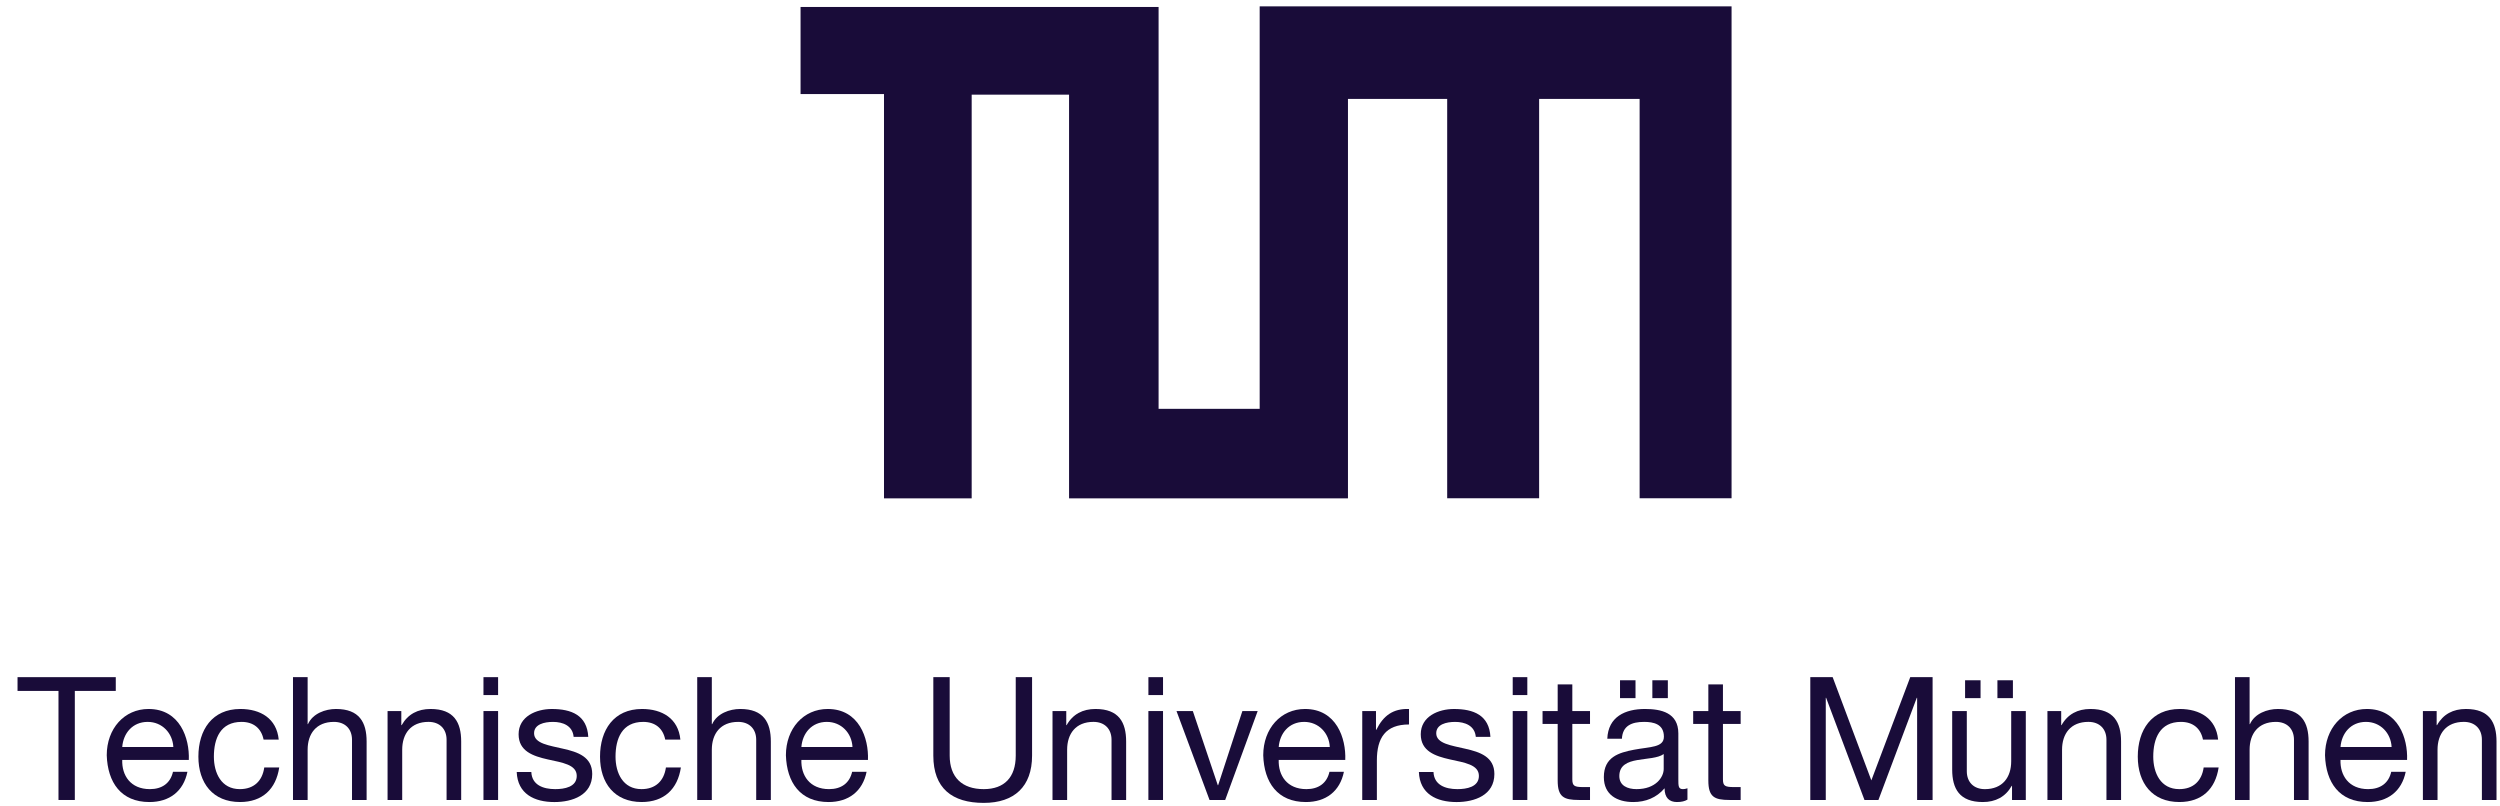
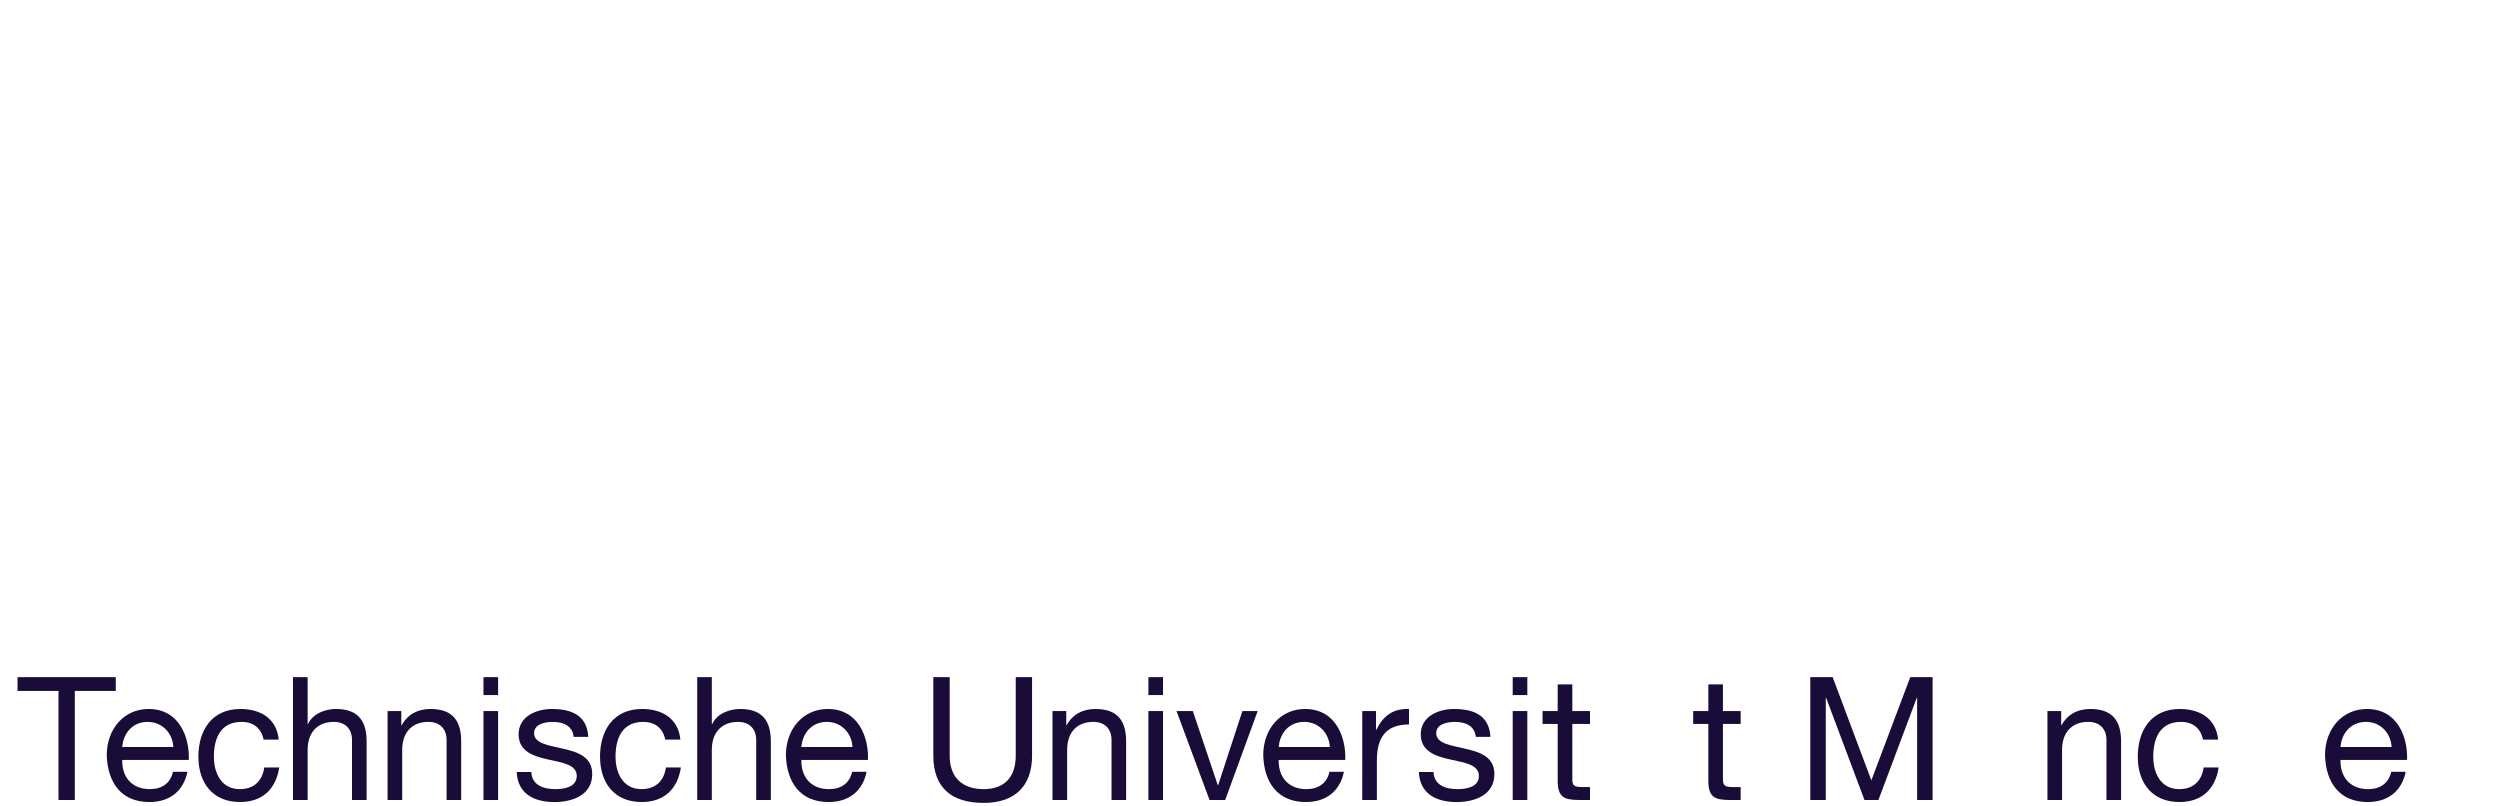
<svg xmlns="http://www.w3.org/2000/svg" width="152" height="49" viewBox="0 0 152 49" fill="none">
  <g id="TU_Muenchen_Logo 1" clip-path="url(#clip0_11922_32677)">
-     <path id="Vector" d="M53.747 5.719V30.3H59.078V5.755H64.999V30.3H81.956V6.014H87.989V30.294H93.579V6.014H99.689V30.294H105.279V0.387H76.588V24.857H70.442V0.424H48.674V5.719H53.747Z" fill="#190C39" />
    <path id="Vector_2" d="M3.556 42.008H1.066V41.171H7.039V42.008H4.549V48.639H3.556V42.008Z" fill="#190C39" />
    <path id="Vector_3" d="M11.396 46.924C11.154 48.116 10.298 48.764 9.084 48.764C7.359 48.764 6.544 47.572 6.49 45.92C6.49 44.298 7.558 43.106 9.032 43.106C10.946 43.106 11.532 44.894 11.48 46.202H7.432C7.4 47.143 7.934 47.979 9.116 47.979C9.847 47.979 10.36 47.624 10.518 46.924H11.396ZM10.539 45.418C10.496 44.57 9.858 43.891 8.979 43.891C8.05 43.891 7.494 44.592 7.432 45.418H10.539Z" fill="#190C39" />
    <path id="Vector_4" d="M16.026 44.968C15.89 44.288 15.419 43.891 14.688 43.891C13.4 43.891 13.004 44.906 13.004 46.003C13.004 46.998 13.453 47.979 14.582 47.979C15.441 47.979 15.953 47.477 16.067 46.662H16.977C16.778 47.979 15.953 48.763 14.593 48.763C12.94 48.763 12.062 47.614 12.062 46.003C12.062 44.383 12.899 43.106 14.613 43.106C15.838 43.106 16.82 43.681 16.946 44.967L16.026 44.968Z" fill="#190C39" />
    <path id="Vector_5" d="M17.814 41.171H18.704V44.027H18.724C19.017 43.379 19.781 43.106 20.429 43.106C21.851 43.106 22.29 43.922 22.29 45.083V48.639H21.402V44.978C21.402 44.319 20.983 43.891 20.303 43.891C19.227 43.891 18.704 44.612 18.704 45.584V48.639H17.814V41.171Z" fill="#190C39" />
    <path id="Vector_6" d="M23.564 43.232H24.4V44.09H24.422C24.798 43.419 25.405 43.106 26.179 43.106C27.601 43.106 28.04 43.922 28.04 45.083V48.638H27.152V44.978C27.152 44.319 26.733 43.89 26.053 43.89C24.977 43.89 24.454 44.612 24.454 45.584V48.638H23.564V43.232Z" fill="#190C39" />
    <path id="Vector_7" d="M30.284 42.26H29.395V41.171H30.284V42.26ZM29.395 43.232H30.284V48.639H29.395V43.232Z" fill="#190C39" />
    <path id="Vector_8" d="M32.304 46.935C32.337 47.729 33.027 47.979 33.758 47.979C34.313 47.979 35.066 47.854 35.066 47.175C35.066 46.485 34.188 46.369 33.299 46.171C32.419 45.972 31.531 45.679 31.531 44.644C31.531 43.556 32.608 43.107 33.549 43.107C34.741 43.107 35.693 43.483 35.767 44.801H34.877C34.814 44.112 34.209 43.892 33.623 43.892C33.09 43.892 32.472 44.039 32.472 44.582C32.472 45.219 33.413 45.325 34.24 45.523C35.129 45.722 36.007 46.015 36.007 47.06C36.007 48.346 34.805 48.765 33.706 48.765C32.493 48.765 31.469 48.273 31.416 46.936H32.304V46.935Z" fill="#190C39" />
    <path id="Vector_9" d="M40.446 44.968C40.311 44.288 39.84 43.891 39.107 43.891C37.821 43.891 37.424 44.906 37.424 46.003C37.424 46.998 37.874 47.979 39.004 47.979C39.861 47.979 40.373 47.477 40.488 46.662H41.398C41.2 47.979 40.373 48.763 39.014 48.763C37.361 48.763 36.482 47.614 36.482 46.003C36.482 44.383 37.319 43.106 39.034 43.106C40.257 43.106 41.241 43.681 41.367 44.967L40.446 44.968Z" fill="#190C39" />
    <path id="Vector_10" d="M42.391 41.171H43.279V44.027H43.301C43.594 43.379 44.356 43.106 45.006 43.106C46.428 43.106 46.867 43.922 46.867 45.083V48.639H45.977V44.978C45.977 44.319 45.559 43.891 44.88 43.891C43.802 43.891 43.279 44.612 43.279 45.584V48.639H42.391V41.171Z" fill="#190C39" />
    <path id="Vector_11" d="M52.689 46.924C52.448 48.116 51.591 48.764 50.377 48.764C48.652 48.764 47.836 47.572 47.783 45.92C47.783 44.298 48.851 43.106 50.325 43.106C52.238 43.106 52.824 44.894 52.772 46.202H48.724C48.693 47.143 49.227 47.979 50.408 47.979C51.141 47.979 51.653 47.624 51.81 46.924H52.689ZM51.831 45.418C51.79 44.57 51.151 43.891 50.273 43.891C49.342 43.891 48.788 44.592 48.724 45.418H51.831Z" fill="#190C39" />
    <path id="Vector_12" d="M62.75 45.941C62.75 47.823 61.672 48.816 59.811 48.816C57.886 48.816 56.746 47.927 56.746 45.941V41.171H57.741V45.941C57.741 47.258 58.493 47.979 59.811 47.979C61.066 47.979 61.757 47.258 61.757 45.941V41.171H62.75V45.941Z" fill="#190C39" />
    <path id="Vector_13" d="M63.993 43.232H64.829V44.09H64.851C65.227 43.419 65.834 43.106 66.608 43.106C68.03 43.106 68.469 43.922 68.469 45.083V48.638H67.581V44.978C67.581 44.319 67.162 43.89 66.482 43.89C65.405 43.89 64.882 44.612 64.882 45.584V48.638H63.992L63.993 43.232Z" fill="#190C39" />
    <path id="Vector_14" d="M70.712 42.26H69.823V41.171H70.712V42.26ZM69.822 43.232H70.712V48.639H69.822V43.232Z" fill="#190C39" />
    <path id="Vector_15" d="M74.491 48.639H73.54L71.531 43.232H72.524L74.042 47.74H74.063L75.537 43.232H76.467L74.491 48.639Z" fill="#190C39" />
    <path id="Vector_16" d="M81.71 46.924C81.469 48.116 80.612 48.764 79.398 48.764C77.673 48.764 76.856 47.572 76.805 45.92C76.805 44.298 77.871 43.106 79.346 43.106C81.26 43.106 81.845 44.894 81.792 46.202H77.745C77.715 47.143 78.247 47.979 79.43 47.979C80.162 47.979 80.674 47.624 80.832 46.924H81.71ZM80.852 45.418C80.812 44.57 80.172 43.891 79.293 43.891C78.363 43.891 77.81 44.592 77.746 45.418H80.852Z" fill="#190C39" />
    <path id="Vector_17" d="M82.825 43.232H83.66V44.371H83.681C84.11 43.503 84.706 43.075 85.668 43.106V44.048C84.236 44.048 83.714 44.864 83.714 46.234V48.639H82.824L82.825 43.232Z" fill="#190C39" />
    <path id="Vector_18" d="M87.156 46.935C87.188 47.729 87.879 47.979 88.609 47.979C89.165 47.979 89.917 47.854 89.917 47.175C89.917 46.485 89.039 46.369 88.15 46.171C87.272 45.972 86.382 45.679 86.382 44.644C86.382 43.556 87.459 43.107 88.401 43.107C89.593 43.107 90.545 43.483 90.618 44.801H89.729C89.666 44.112 89.059 43.892 88.474 43.892C87.94 43.892 87.323 44.039 87.323 44.582C87.323 45.219 88.263 45.325 89.09 45.523C89.98 45.722 90.858 46.015 90.858 47.06C90.858 48.346 89.655 48.765 88.558 48.765C87.345 48.765 86.319 48.273 86.268 46.936H87.156V46.935Z" fill="#190C39" />
    <path id="Vector_19" d="M92.861 42.26H91.973V41.171H92.861V42.26ZM91.973 43.232H92.861V48.639H91.973V43.232Z" fill="#190C39" />
    <path id="Vector_20" d="M95.597 43.232H96.673V44.017H95.597V47.374C95.597 47.781 95.712 47.854 96.266 47.854H96.673V48.638H95.994C95.073 48.638 94.707 48.45 94.707 47.456V44.017H93.787V43.232H94.707V41.611H95.597V43.232H95.597Z" fill="#190C39" />
-     <path id="Vector_21" d="M102.597 48.617C102.439 48.712 102.241 48.764 101.959 48.764C101.5 48.764 101.206 48.512 101.206 47.927C100.714 48.502 100.056 48.764 99.302 48.764C98.319 48.764 97.514 48.324 97.514 47.248C97.514 46.024 98.425 45.763 99.345 45.584C100.327 45.397 101.165 45.459 101.165 44.79C101.165 44.017 100.526 43.891 99.962 43.891C99.209 43.891 98.654 44.121 98.612 44.915H97.724C97.776 43.577 98.811 43.106 100.015 43.106C100.985 43.106 102.043 43.326 102.043 44.591V47.373C102.043 47.792 102.043 47.979 102.325 47.979C102.398 47.979 102.482 47.969 102.597 47.927V48.617ZM101.153 45.846C100.808 46.097 100.139 46.108 99.544 46.213C98.957 46.316 98.455 46.525 98.455 47.184C98.455 47.771 98.957 47.979 99.501 47.979C100.673 47.979 101.153 47.248 101.153 46.756V45.846ZM98.497 41.359H99.439V42.447H98.497V41.359ZM100.463 41.359H101.405V42.447H100.463V41.359Z" fill="#190C39" />
    <path id="Vector_22" d="M104.755 43.232H105.832V44.017H104.755V47.374C104.755 47.781 104.87 47.854 105.425 47.854H105.832V48.638H105.152C104.232 48.638 103.867 48.45 103.867 47.456V44.017H102.945V43.232H103.867V41.611H104.755V43.232Z" fill="#190C39" />
    <path id="Vector_23" d="M110.067 41.171H111.426L113.778 47.447L116.143 41.171H117.502V48.639H116.561V42.426H116.54L114.208 48.639H113.36L111.028 42.426H111.007V48.639H110.066V41.171H110.067Z" fill="#190C39" />
-     <path id="Vector_24" d="M123.169 48.639H122.331V47.781H122.311C121.934 48.45 121.327 48.764 120.555 48.764C119.132 48.764 118.693 47.949 118.693 46.788V43.233H119.582V46.893C119.582 47.551 120.001 47.98 120.679 47.98C121.757 47.98 122.281 47.259 122.281 46.286V43.233H123.169V48.639ZM119.477 41.359H120.418V42.447H119.477V41.359ZM121.443 41.359H122.385V42.447H121.443V41.359Z" fill="#190C39" />
    <path id="Vector_25" d="M124.485 43.232H125.321V44.09H125.341C125.719 43.419 126.325 43.106 127.098 43.106C128.521 43.106 128.961 43.922 128.961 45.083V48.638H128.072V44.978C128.072 44.319 127.654 43.89 126.973 43.89C125.896 43.89 125.373 44.612 125.373 45.584V48.638H124.484V43.232H124.485Z" fill="#190C39" />
    <path id="Vector_26" d="M133.941 44.968C133.805 44.288 133.334 43.891 132.602 43.891C131.315 43.891 130.918 44.906 130.918 46.003C130.918 46.998 131.368 47.979 132.498 47.979C133.355 47.979 133.869 47.477 133.983 46.662H134.893C134.694 47.979 133.869 48.763 132.508 48.763C130.856 48.763 129.977 47.614 129.977 46.003C129.977 44.383 130.814 43.106 132.529 43.106C133.753 43.106 134.737 43.681 134.861 44.967L133.941 44.968Z" fill="#190C39" />
-     <path id="Vector_27" d="M135.887 41.171H136.776V44.027H136.796C137.089 43.379 137.852 43.106 138.5 43.106C139.922 43.106 140.363 43.922 140.363 45.083V48.639H139.474V44.978C139.474 44.319 139.055 43.891 138.376 43.891C137.298 43.891 136.776 44.612 136.776 45.584V48.639H135.887V41.171Z" fill="#190C39" />
    <path id="Vector_28" d="M146.267 46.924C146.026 48.116 145.169 48.764 143.954 48.764C142.23 48.764 141.413 47.572 141.361 45.92C141.361 44.298 142.428 43.106 143.904 43.106C145.817 43.106 146.402 44.894 146.35 46.202H142.302C142.272 47.143 142.803 47.979 143.986 47.979C144.717 47.979 145.231 47.624 145.387 46.924H146.267ZM145.41 45.418C145.367 44.57 144.731 43.891 143.851 43.891C142.92 43.891 142.366 44.592 142.303 45.418H145.41Z" fill="#190C39" />
-     <path id="Vector_29" d="M147.312 43.232H148.149V44.09H148.171C148.547 43.419 149.152 43.106 149.927 43.106C151.35 43.106 151.788 43.922 151.788 45.083V48.638H150.899V44.978C150.899 44.319 150.481 43.89 149.802 43.89C148.725 43.89 148.202 44.612 148.202 45.584V48.638H147.312V43.232Z" fill="#190C39" />
  </g>
  <defs>
    <clipPath id="clip0_11922_32677">
      <rect width="151" height="48.985" fill="white" transform="translate(0.986 0.007)" />
    </clipPath>
  </defs>
</svg>